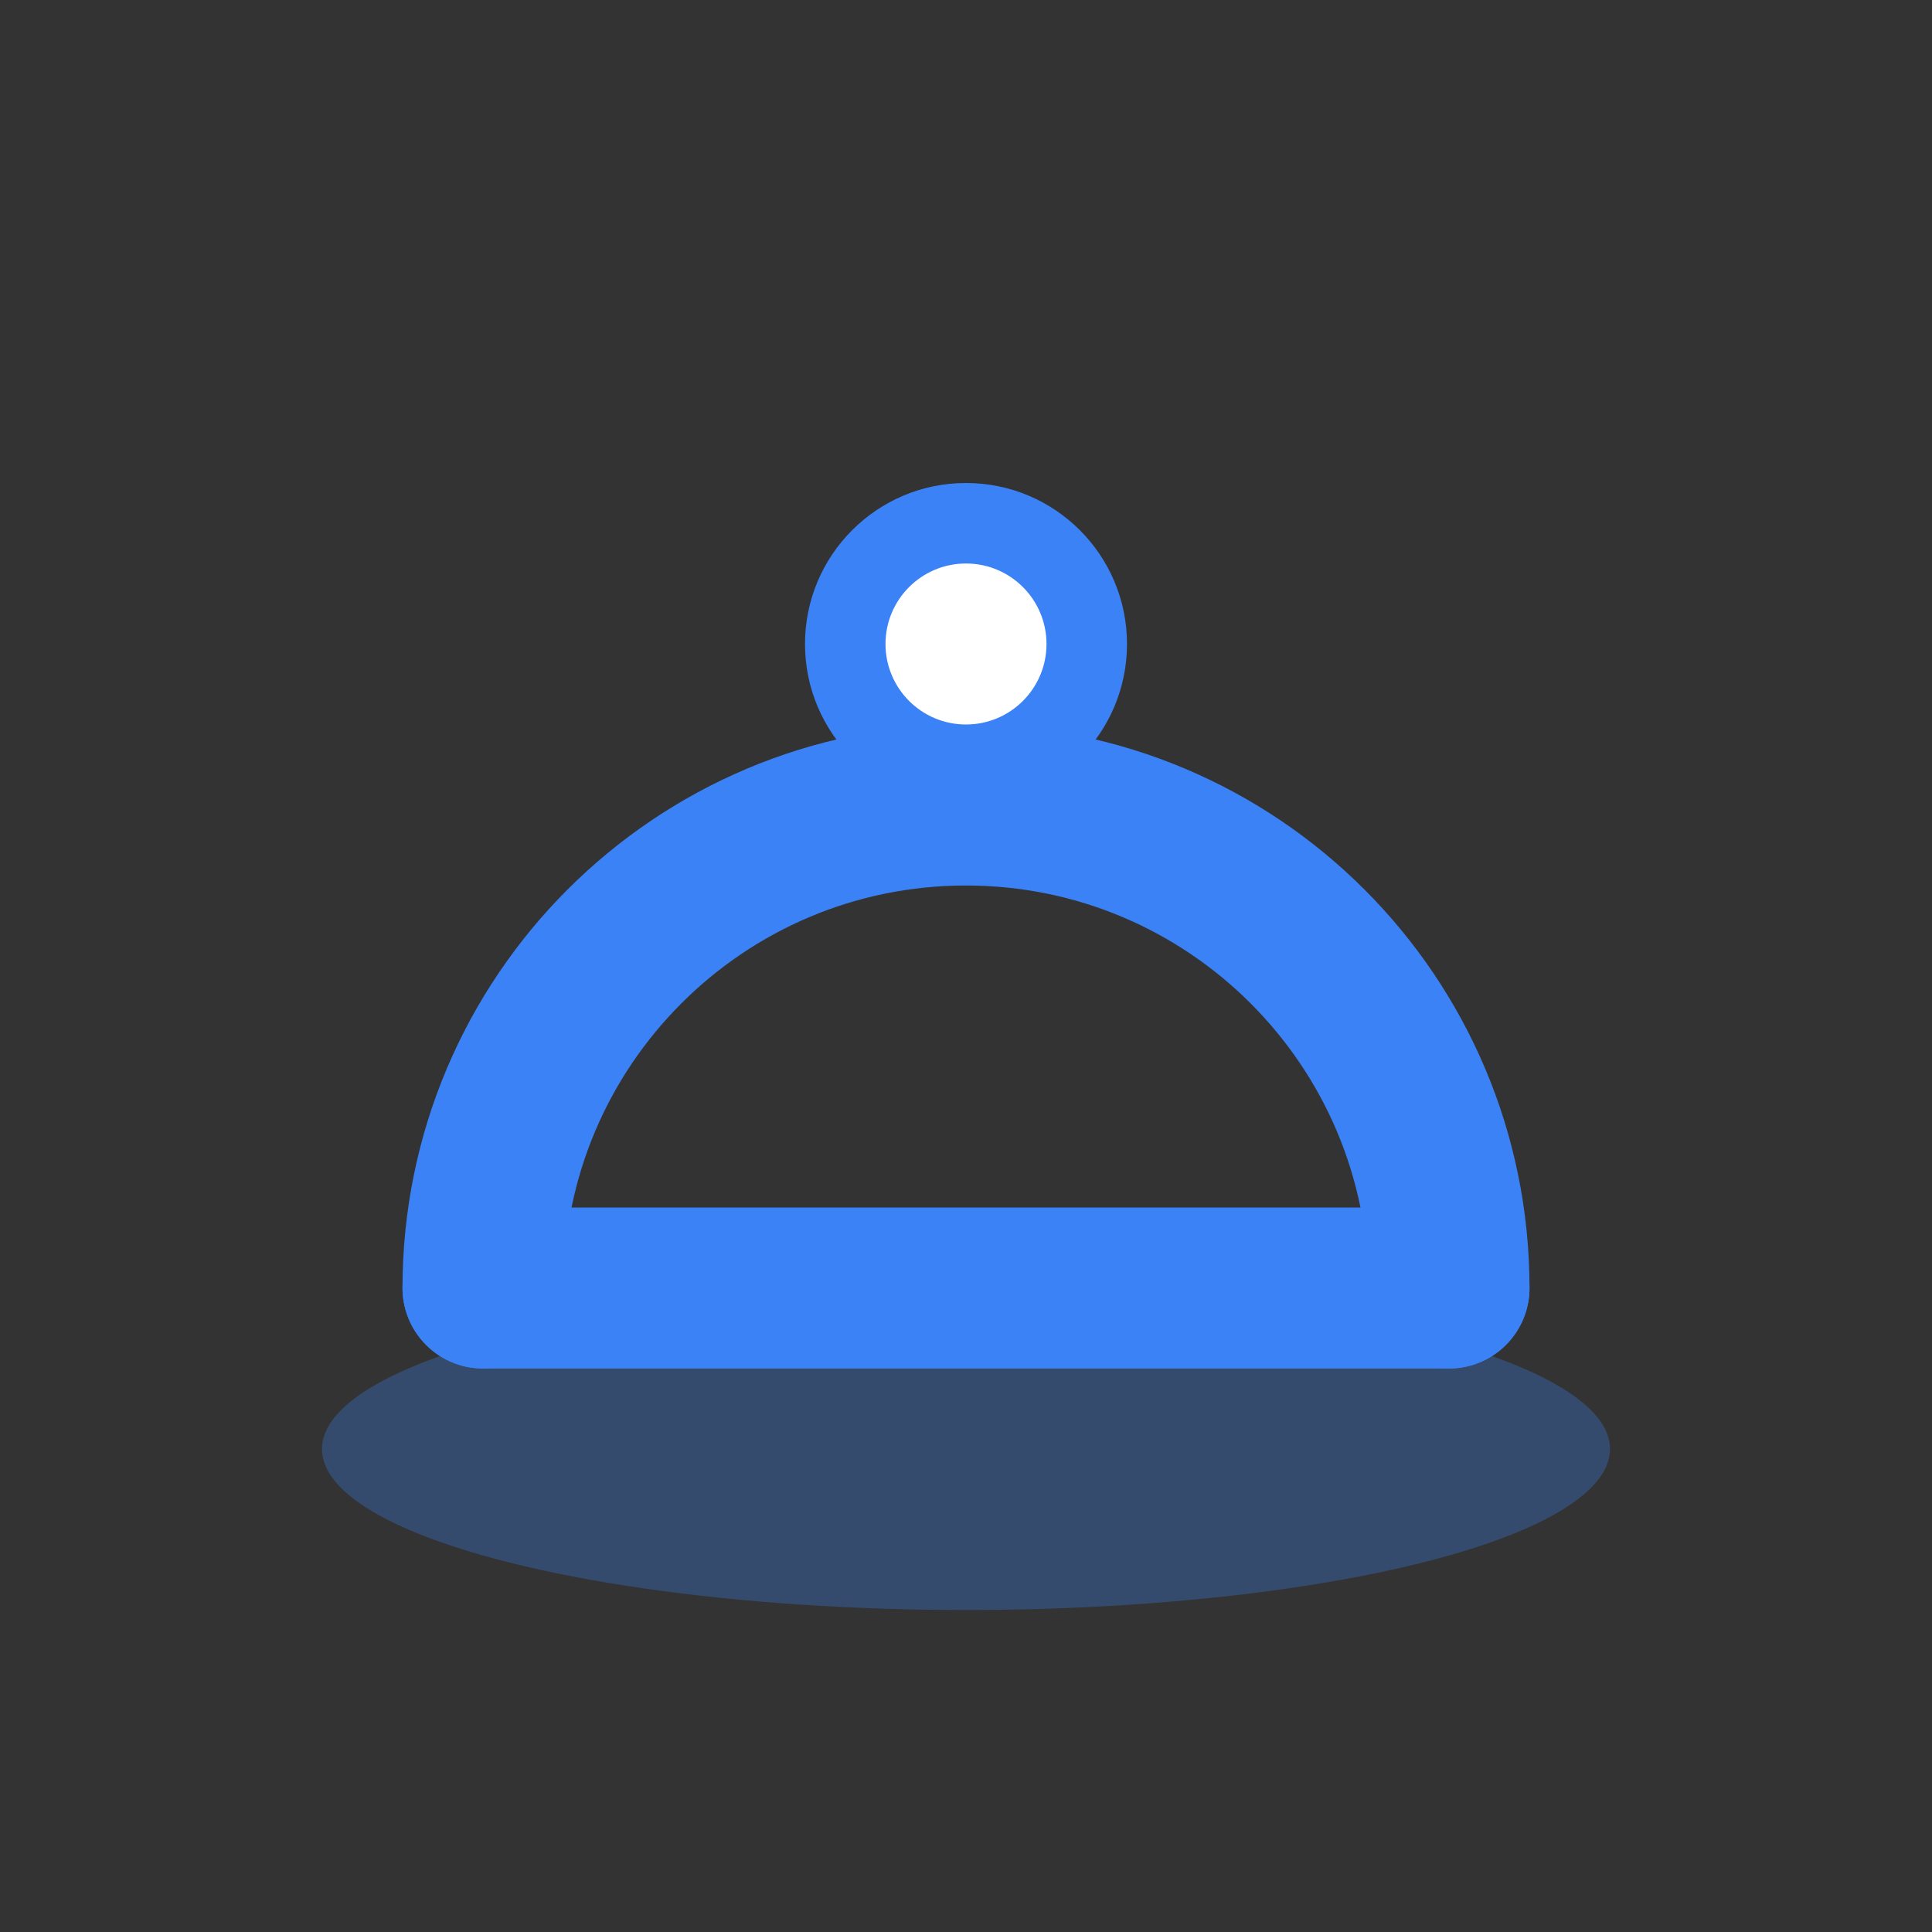
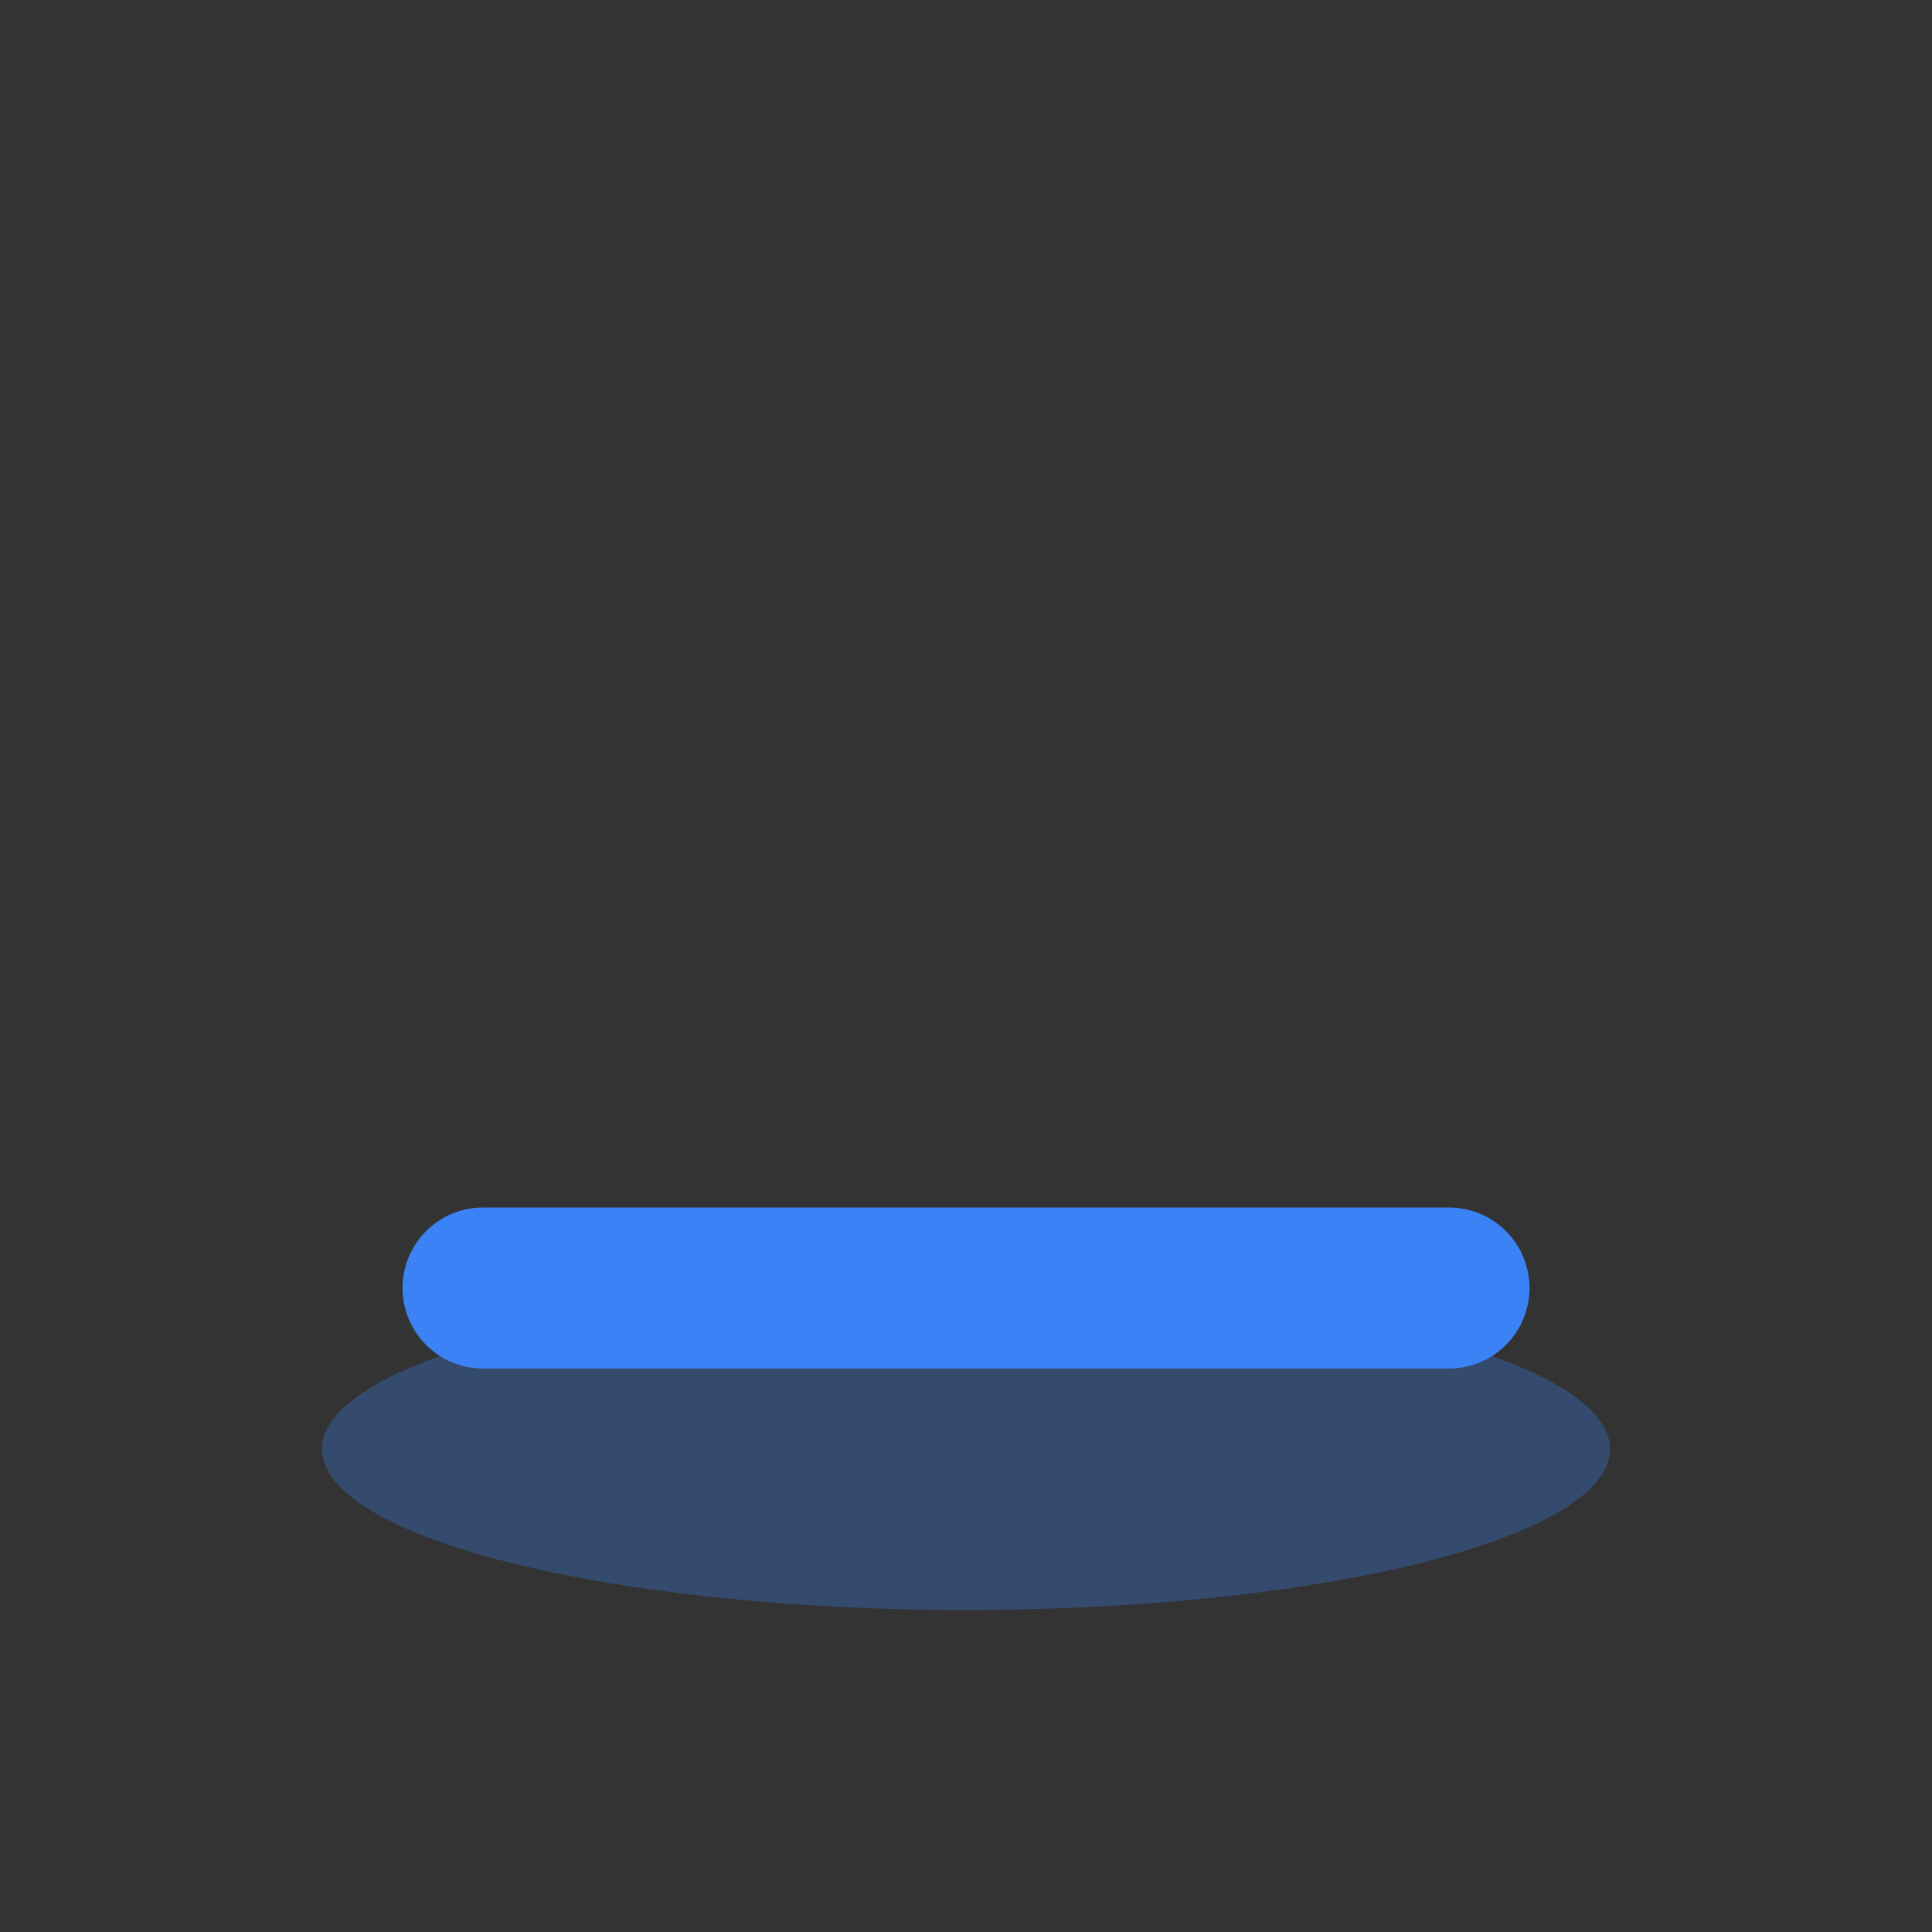
<svg xmlns="http://www.w3.org/2000/svg" width="24" height="24" viewBox="0 0 24 24" fill="none" role="img" aria-label="HotelPanel Service Bell Logo">
  <rect x="0" y="0" width="24" height="24" fill="#333333" stroke="none" />
  <ellipse cx="12" cy="18" rx="8" ry="2" fill="#3B82F6" opacity="0.3" />
-   <path d="M6 16c0-3.314 2.686-6 6-6s6 2.686 6 6" stroke="#3B82F6" stroke-width="2" fill="none" stroke-linecap="round" />
-   <circle cx="12" cy="8" r="2" fill="#3B82F6" />
-   <circle cx="12" cy="8" r="1" fill="white" />
  <line x1="6" y1="16" x2="18" y2="16" stroke="#3B82F6" stroke-width="2" stroke-linecap="round" />
</svg>